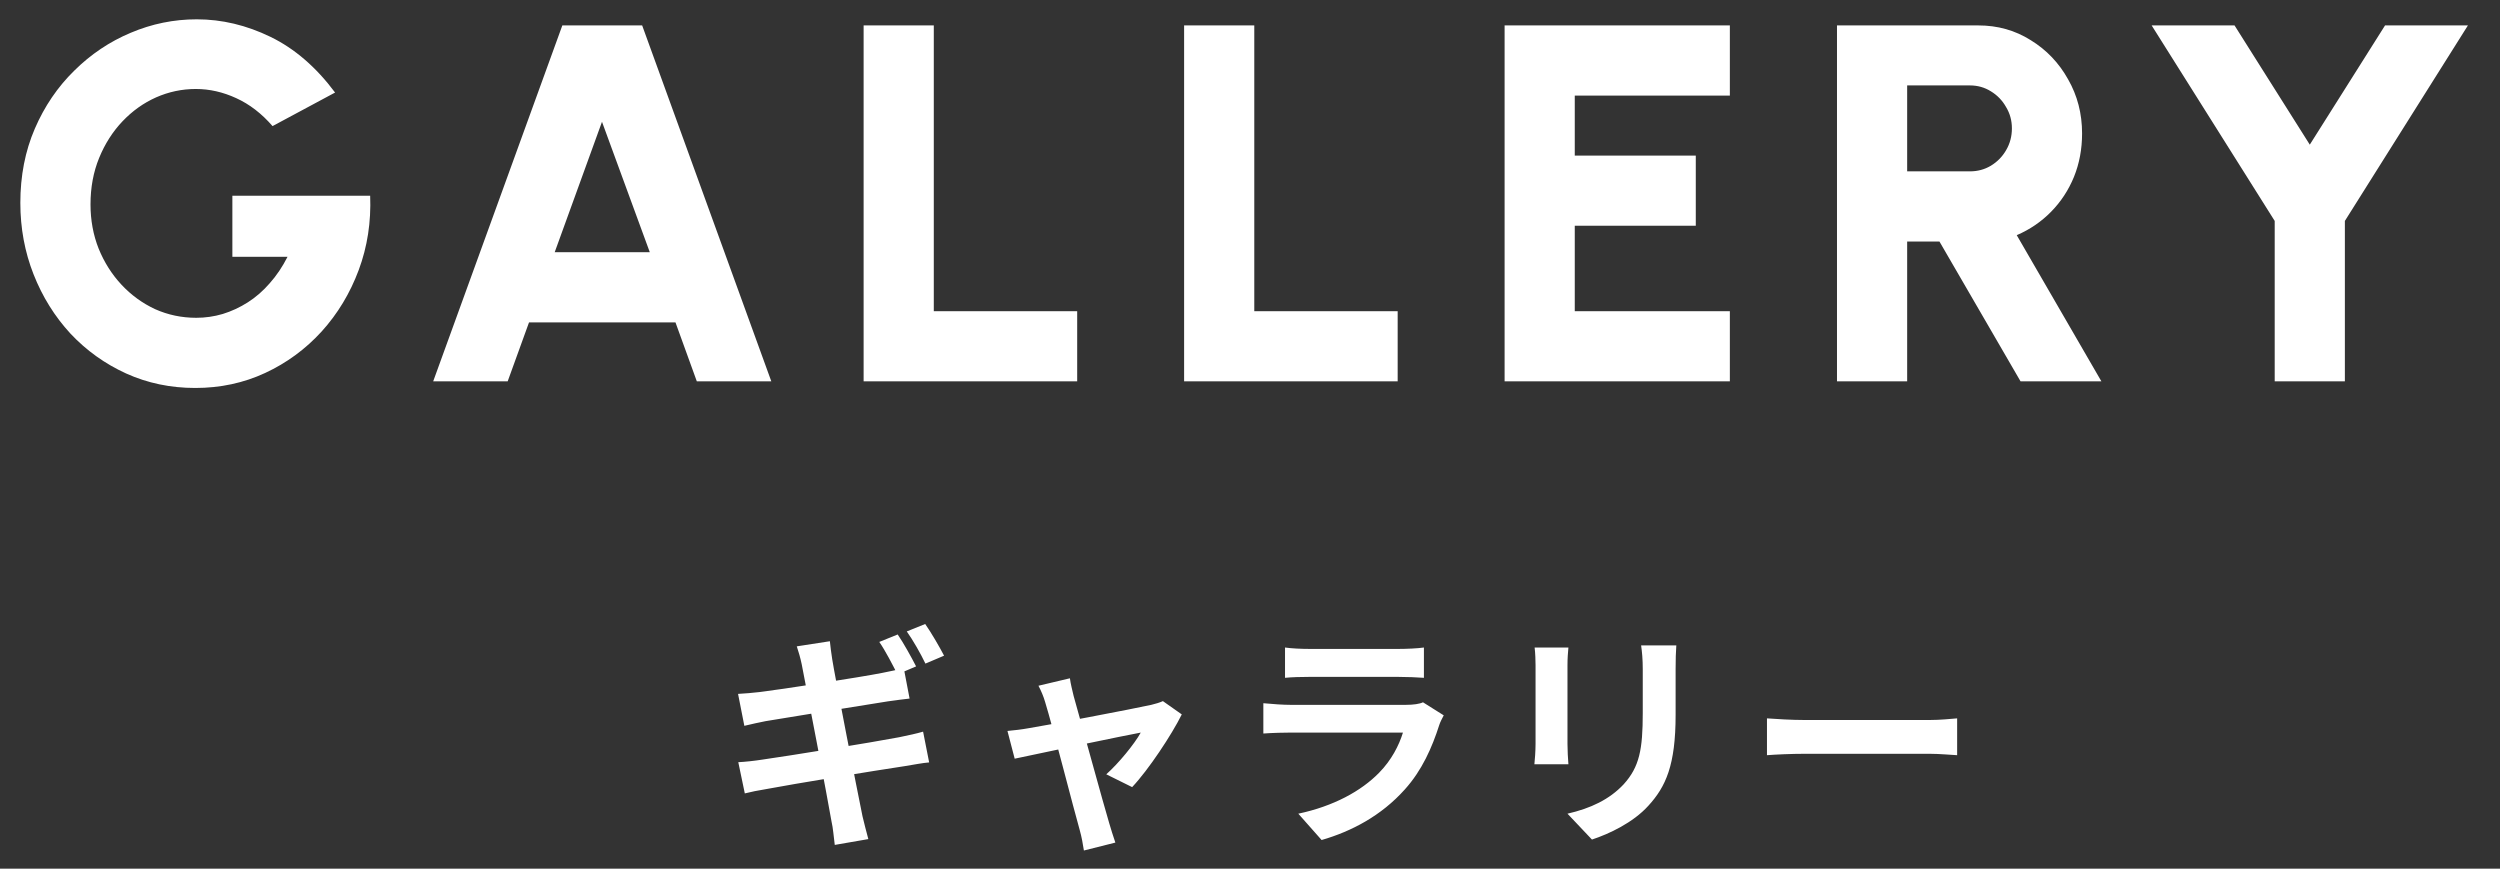
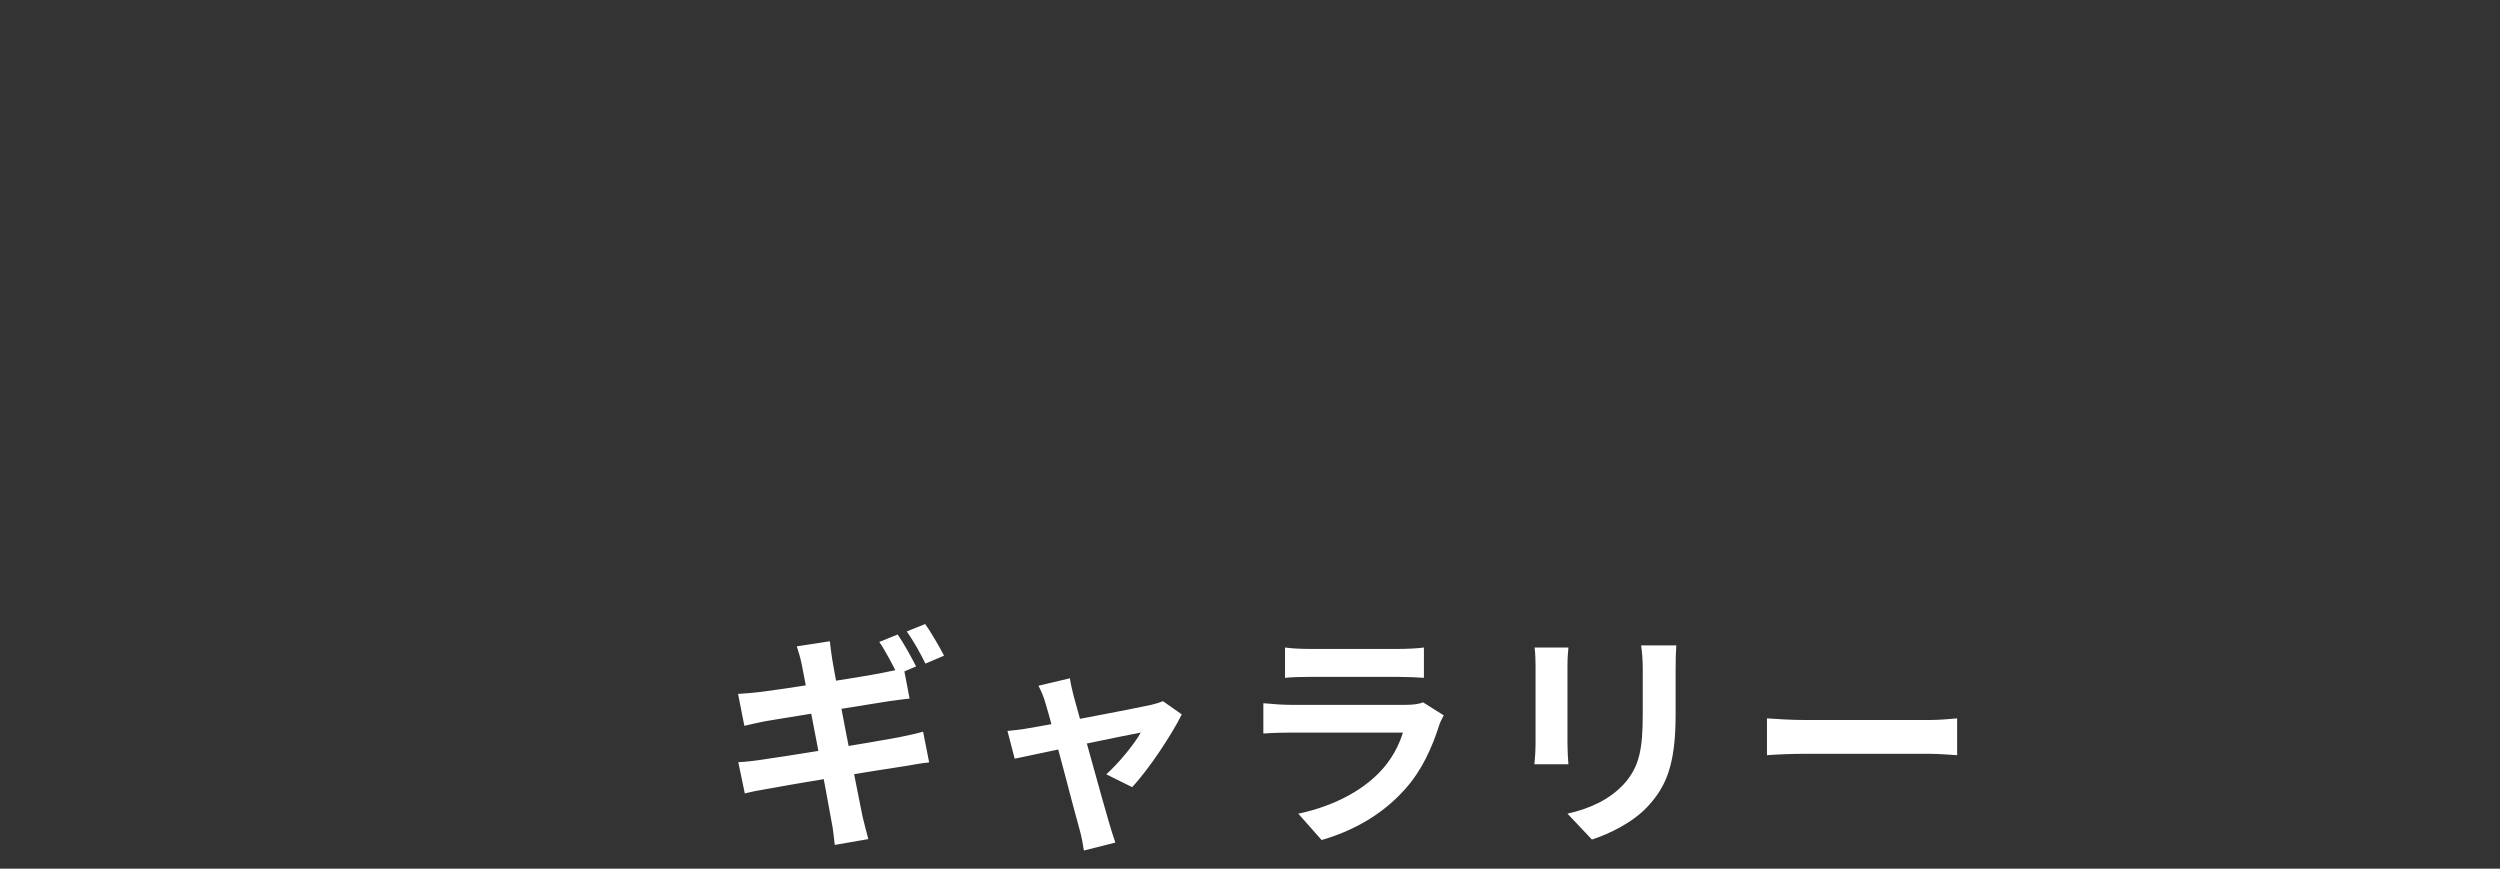
<svg xmlns="http://www.w3.org/2000/svg" width="118" height="41" viewBox="0 0 118 41" fill="none">
  <rect x="0" y="0" width="118" height="41" fill="#333333" stroke="none" />
  <path d="M42.371 29.947C42.646 30.343 43.031 31.047 43.24 31.454L42.36 31.828C42.129 31.377 41.799 30.728 41.502 30.299L42.371 29.947ZM43.669 29.452C43.955 29.859 44.362 30.563 44.56 30.948L43.68 31.322C43.46 30.86 43.097 30.222 42.8 29.804L43.669 29.452ZM37.839 31.344C37.773 31.036 37.696 30.772 37.608 30.508L39.17 30.266C39.192 30.475 39.236 30.849 39.28 31.113C39.39 31.839 40.479 37.405 40.71 38.527C40.787 38.846 40.886 39.242 40.985 39.605L39.401 39.88C39.346 39.473 39.324 39.099 39.247 38.769C39.082 37.779 38.015 32.235 37.839 31.344ZM34.836 32.752C35.177 32.73 35.507 32.708 35.859 32.664C36.794 32.554 40.644 31.96 41.634 31.762C41.975 31.696 42.393 31.608 42.657 31.531L42.932 32.972C42.69 32.994 42.239 33.06 41.909 33.104C40.743 33.291 36.959 33.896 36.134 34.039C35.793 34.105 35.507 34.171 35.133 34.259L34.836 32.752ZM34.847 35.975C35.133 35.964 35.639 35.909 35.98 35.854C37.157 35.689 41.172 35.04 42.437 34.798C42.866 34.71 43.273 34.622 43.57 34.534L43.856 35.986C43.559 36.008 43.108 36.096 42.701 36.162C41.304 36.371 37.344 37.02 36.255 37.229C35.782 37.306 35.408 37.383 35.155 37.449L34.847 35.975ZM50.5 32.015C50.533 32.279 50.61 32.565 50.676 32.851C51.05 34.171 52.084 37.955 52.359 38.868C52.414 39.066 52.568 39.55 52.645 39.77L51.16 40.144C51.116 39.847 51.05 39.484 50.962 39.176C50.687 38.219 49.686 34.292 49.334 33.148C49.257 32.873 49.136 32.598 49.015 32.367L50.5 32.015ZM55.78 33.72C55.307 34.677 54.207 36.338 53.437 37.152L52.216 36.547C52.788 36.041 53.547 35.117 53.844 34.578C53.272 34.677 48.795 35.612 47.893 35.81L47.552 34.501C47.893 34.468 48.201 34.435 48.564 34.369C49.158 34.281 53.558 33.445 54.339 33.269C54.526 33.225 54.746 33.159 54.889 33.093L55.78 33.72ZM60.653 30.563C60.95 30.607 61.423 30.629 61.797 30.629C62.49 30.629 65.383 30.629 66.021 30.629C66.373 30.629 66.912 30.607 67.209 30.563V31.993C66.923 31.971 66.406 31.949 65.999 31.949C65.394 31.949 62.446 31.949 61.797 31.949C61.434 31.949 60.972 31.96 60.653 31.993V30.563ZM68.144 33.764C68.067 33.907 67.968 34.105 67.935 34.215C67.594 35.282 67.121 36.36 66.307 37.262C65.196 38.505 63.788 39.242 62.38 39.649L61.28 38.406C62.941 38.054 64.25 37.339 65.097 36.47C65.68 35.876 66.032 35.183 66.219 34.578C65.669 34.578 61.896 34.578 60.917 34.578C60.642 34.578 60.092 34.589 59.63 34.622V33.192C60.103 33.236 60.565 33.269 60.917 33.269C61.665 33.269 65.603 33.269 66.351 33.269C66.714 33.269 67.011 33.225 67.165 33.148L68.144 33.764ZM79.122 30.464C79.1 30.772 79.089 31.124 79.089 31.575C79.089 32.136 79.089 33.203 79.089 33.742C79.089 36.118 78.627 37.13 77.802 38.032C77.076 38.835 75.943 39.363 75.14 39.627L73.985 38.406C75.085 38.153 75.965 37.735 76.636 37.02C77.384 36.195 77.538 35.37 77.538 33.654C77.538 33.104 77.538 32.048 77.538 31.575C77.538 31.124 77.505 30.772 77.461 30.464H79.122ZM74.029 30.563C74.007 30.816 73.985 31.058 73.985 31.399C73.985 31.883 73.985 34.501 73.985 35.117C73.985 35.392 74.007 35.821 74.029 36.074H72.423C72.445 35.876 72.478 35.447 72.478 35.106C72.478 34.479 72.478 31.883 72.478 31.399C72.478 31.201 72.467 30.816 72.434 30.563H74.029ZM83.401 33.907C83.808 33.94 84.6 33.984 85.172 33.984C86.47 33.984 90.1 33.984 91.079 33.984C91.596 33.984 92.08 33.929 92.377 33.907V35.645C92.113 35.634 91.552 35.579 91.09 35.579C90.089 35.579 86.47 35.579 85.172 35.579C84.556 35.579 83.819 35.612 83.401 35.645V33.907Z" fill="white" />
-   <path d="M9.216 18.312C8.048 18.312 6.96 18.084 5.952 17.628C4.952 17.172 4.076 16.544 3.324 15.744C2.58 14.936 2 14.004 1.584 12.948C1.168 11.892 0.96 10.768 0.96 9.576C0.96 8.296 1.188 7.128 1.644 6.072C2.1 5.016 2.72 4.104 3.504 3.336C4.288 2.56 5.176 1.964 6.168 1.548C7.168 1.124 8.208 0.912 9.288 0.912C10.472 0.912 11.632 1.188 12.768 1.74C13.904 2.292 14.92 3.168 15.816 4.368L12.864 5.952C12.352 5.36 11.78 4.92 11.148 4.632C10.524 4.344 9.888 4.2 9.24 4.2C8.592 4.2 7.968 4.332 7.368 4.596C6.776 4.86 6.248 5.236 5.784 5.724C5.32 6.212 4.952 6.788 4.68 7.452C4.408 8.116 4.272 8.848 4.272 9.648C4.272 10.392 4.4 11.088 4.656 11.736C4.92 12.384 5.28 12.952 5.736 13.44C6.192 13.928 6.72 14.312 7.32 14.592C7.928 14.864 8.576 15 9.264 15C9.688 15 10.104 14.94 10.512 14.82C10.928 14.692 11.324 14.508 11.7 14.268C12.076 14.028 12.42 13.728 12.732 13.368C13.052 13.008 13.332 12.592 13.572 12.12H10.968V9.24H17.472C17.52 10.48 17.34 11.648 16.932 12.744C16.524 13.84 15.94 14.808 15.18 15.648C14.42 16.48 13.532 17.132 12.516 17.604C11.5 18.076 10.4 18.312 9.216 18.312ZM26.542 1.2H30.31L36.406 18H32.89L31.882 15.216H24.97L23.962 18H20.446L26.542 1.2ZM26.182 11.904H30.67L28.414 5.748L26.182 11.904ZM40.763 18V1.2H44.075V14.688H50.843V18H40.763ZM55.89 18V1.2H59.202V14.688H65.97V18H55.89ZM71.017 18V1.2H81.649V4.512H74.329V7.344H80.041V10.656H74.329V14.688H81.649V18H71.017ZM86.706 18V1.2H93.378C94.29 1.2 95.114 1.432 95.85 1.896C96.594 2.352 97.182 2.968 97.614 3.744C98.054 4.512 98.274 5.364 98.274 6.3C98.274 7.036 98.146 7.72 97.89 8.352C97.634 8.976 97.274 9.524 96.81 9.996C96.346 10.468 95.806 10.836 95.19 11.1L99.186 18H95.37L91.542 11.4H90.018V18H86.706ZM90.018 8.088H92.982C93.342 8.088 93.67 8 93.966 7.824C94.27 7.64 94.51 7.396 94.686 7.092C94.87 6.78 94.962 6.436 94.962 6.06C94.962 5.692 94.87 5.356 94.686 5.052C94.51 4.74 94.27 4.492 93.966 4.308C93.67 4.124 93.342 4.032 92.982 4.032H90.018V8.088ZM112.574 1.2H116.486L110.678 10.428V18H107.366V10.428L101.558 1.2H105.47L109.022 6.828L112.574 1.2Z" fill="white" />
</svg>